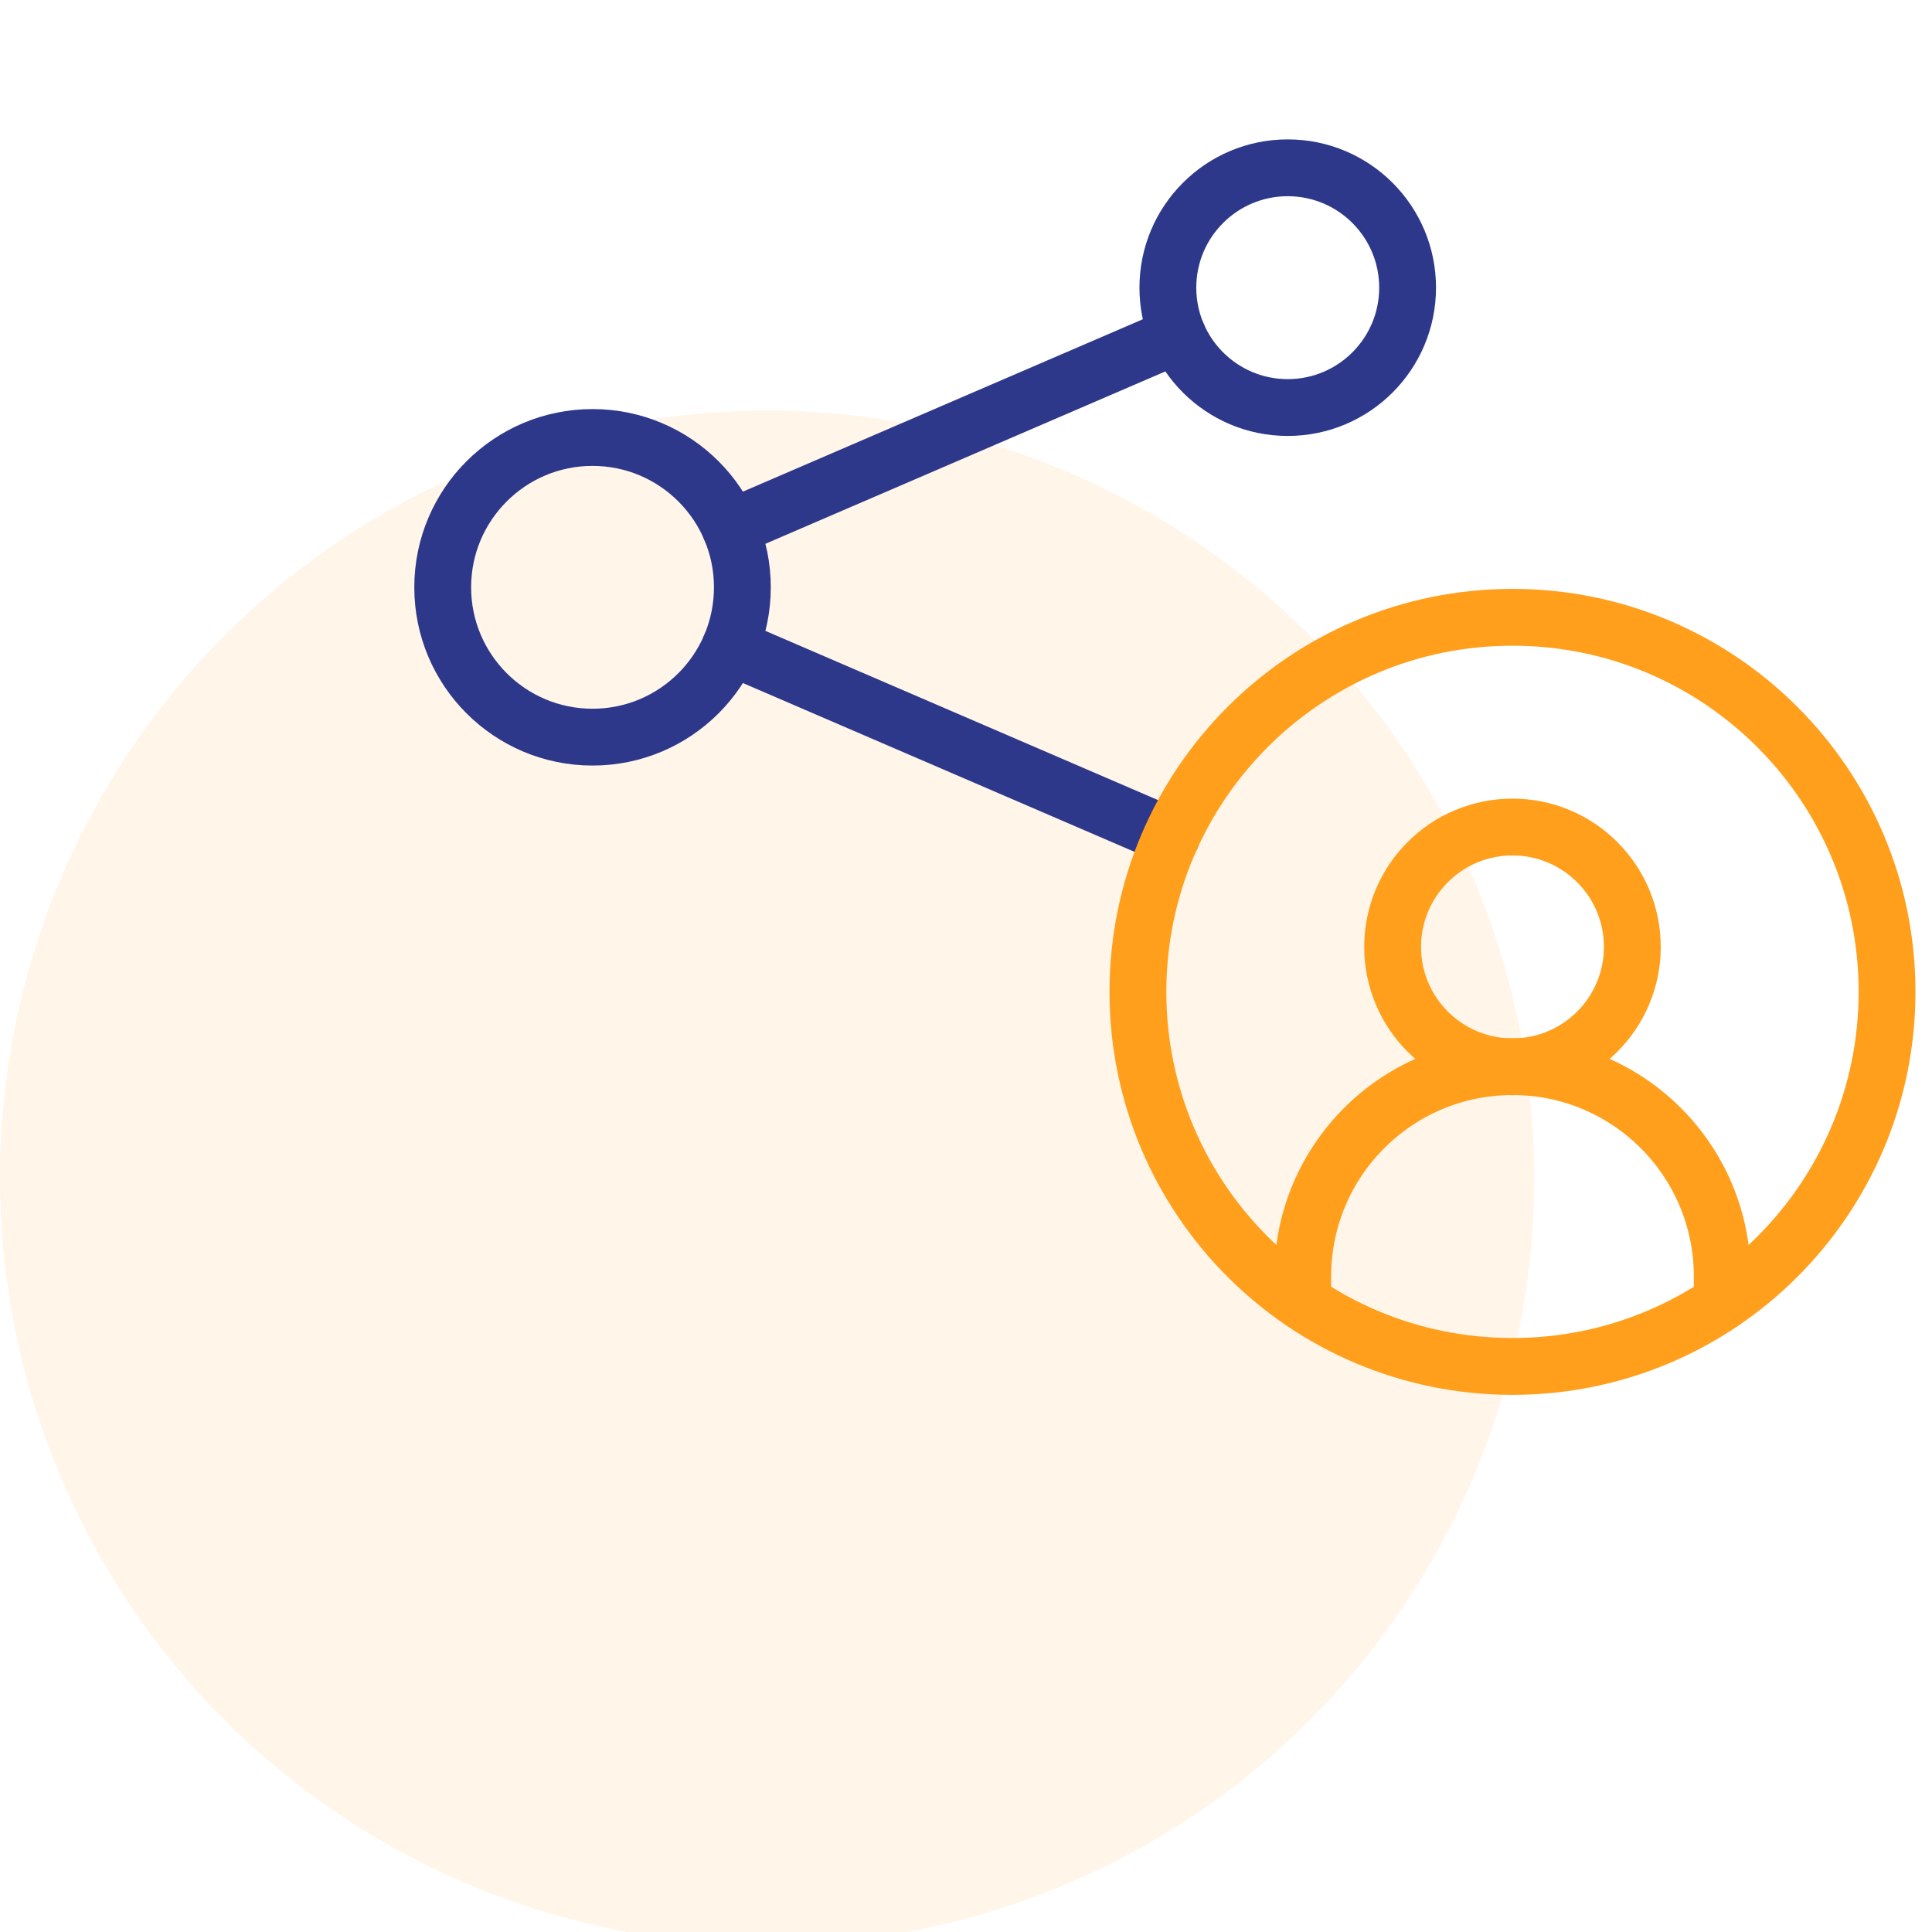
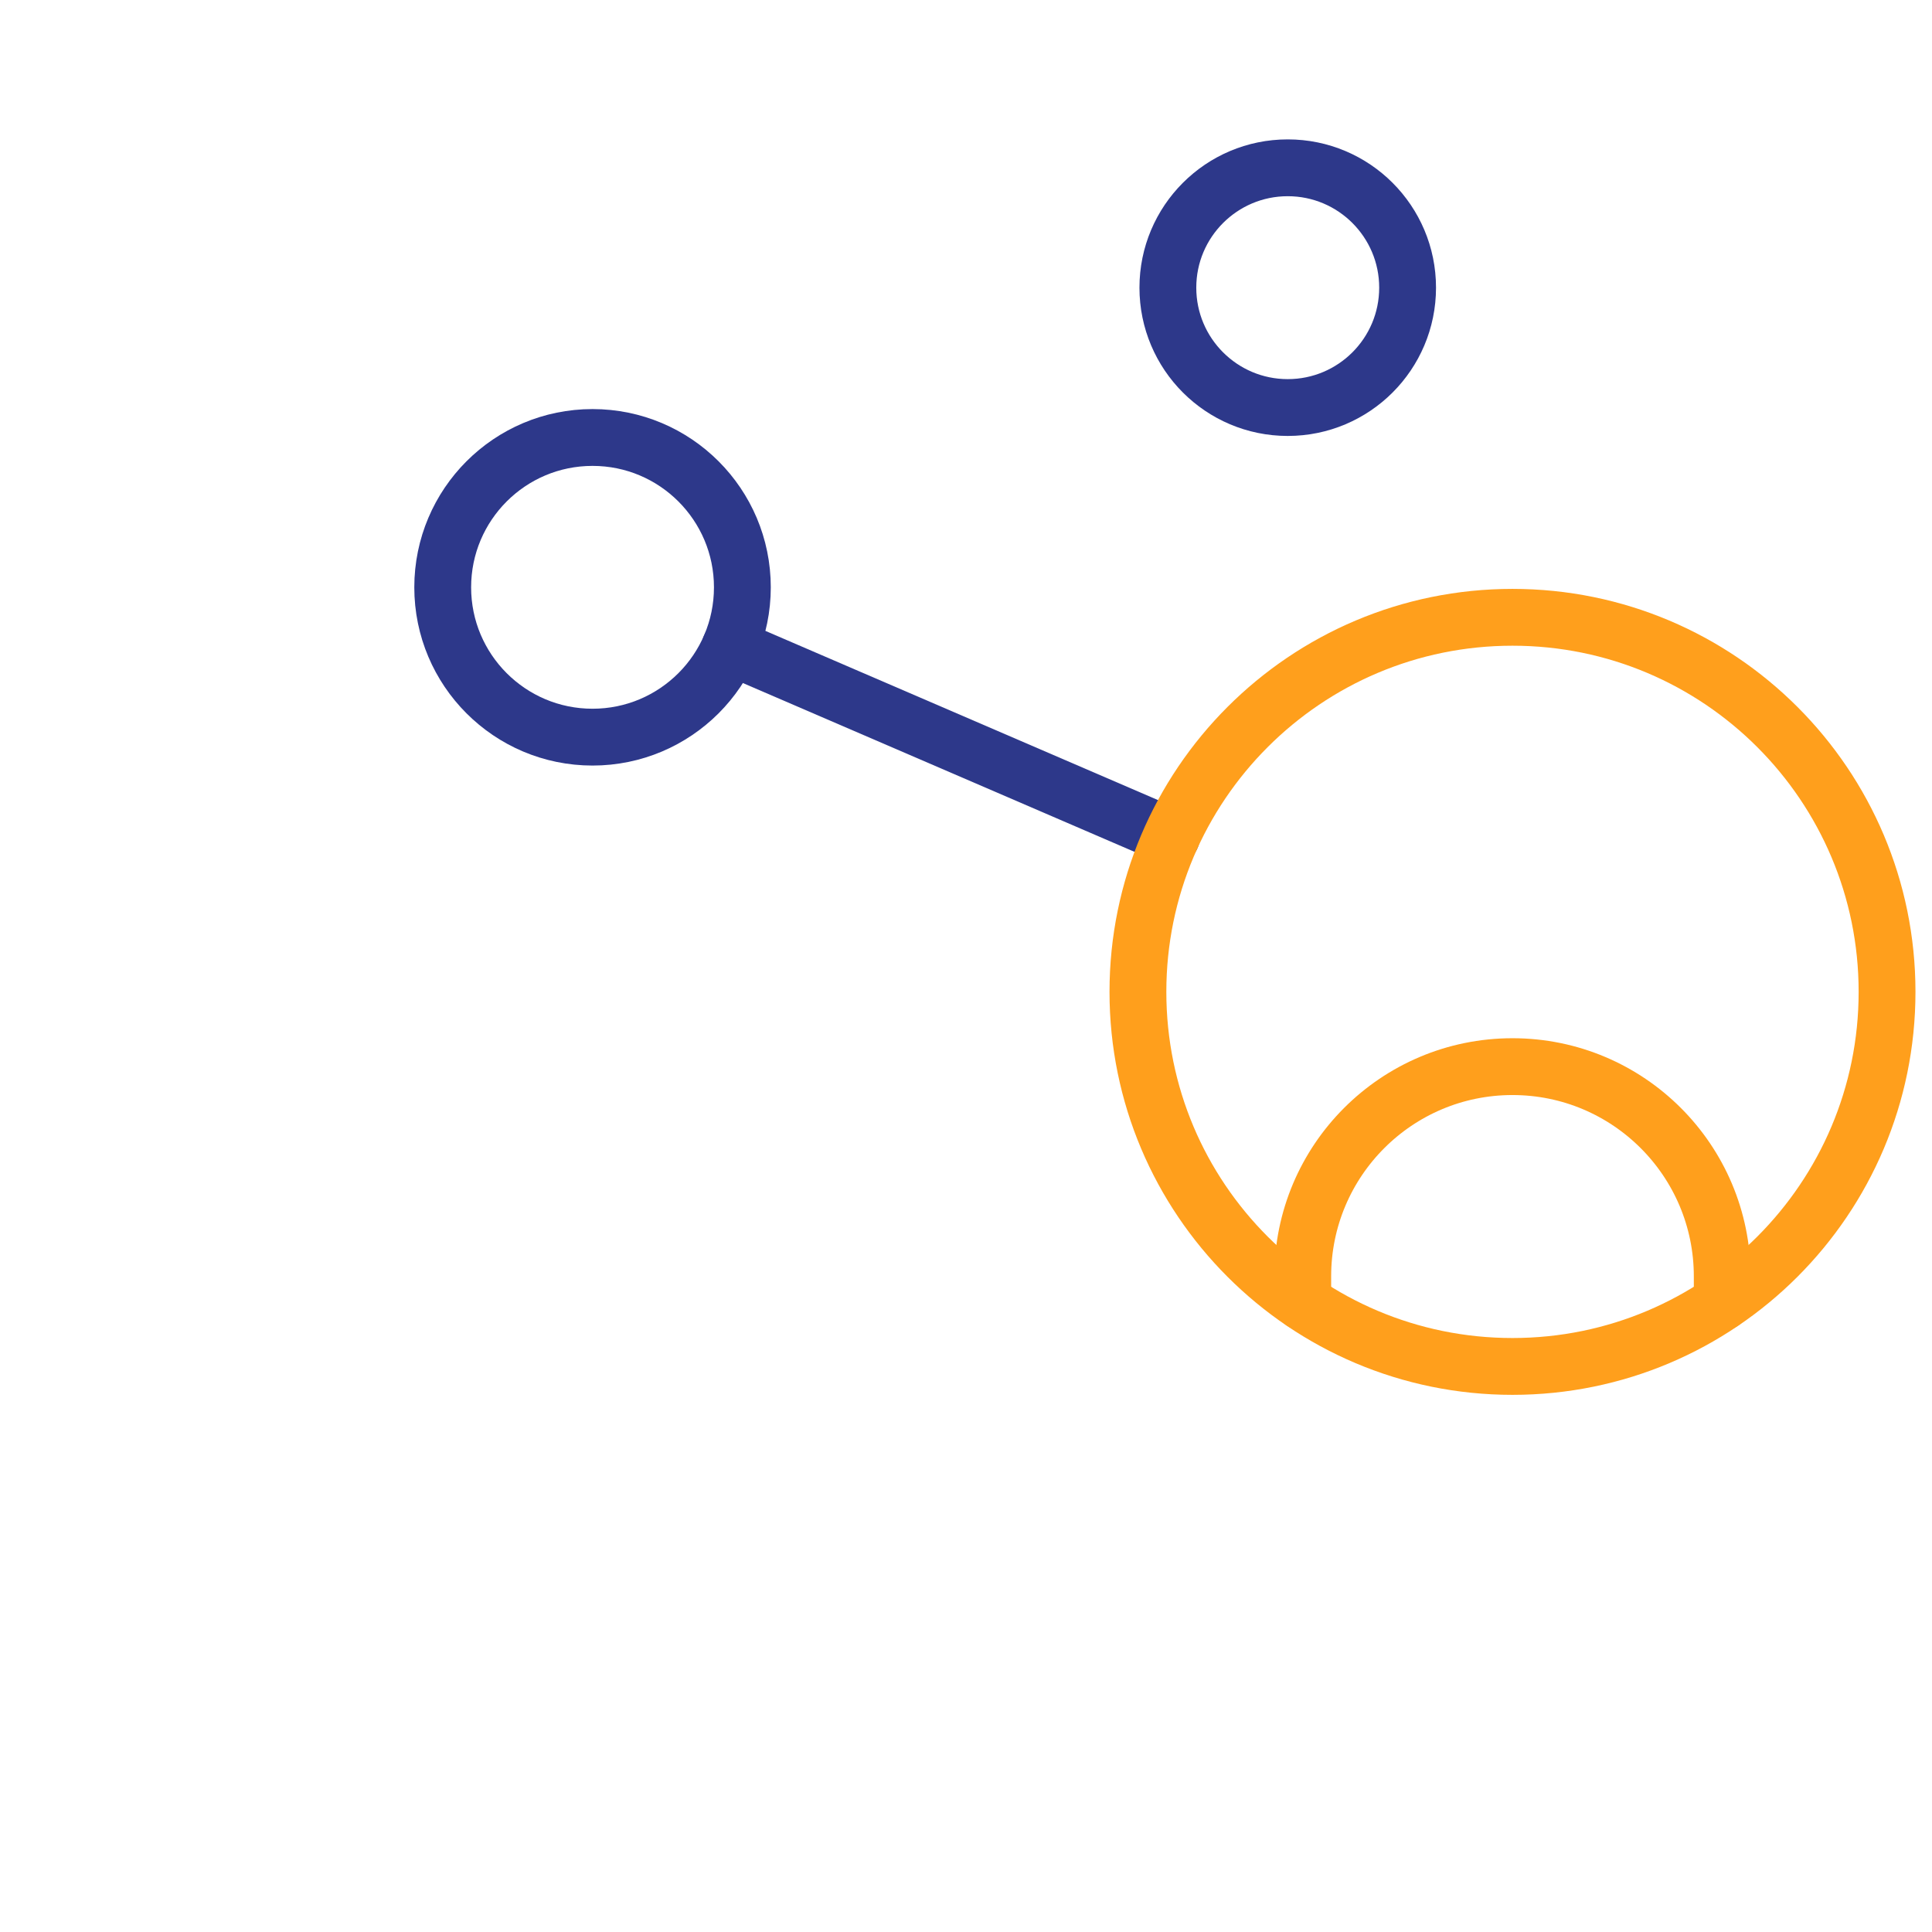
<svg xmlns="http://www.w3.org/2000/svg" width="68" height="68" viewBox="0 0 68 68" fill="none">
-   <circle cx="27" cy="41.453" r="27" fill="#FF9F1C" fill-opacity="0.1" />
  <mask id="mask0_780_67267" style="mask-type:luminance" maskUnits="userSpaceOnUse" x="14" y="0" width="54" height="54">
    <path d="M14 3.8147e-06H68V54H14V3.8147e-06Z" fill="white" />
  </mask>
  <g mask="url(#mask0_780_67267)">
    <path d="M45.852 45.828V44.925C45.852 40.847 49.157 37.542 53.234 37.542C57.312 37.542 60.617 40.847 60.617 44.925V45.828" stroke="#FF9F1C" stroke-width="2" stroke-miterlimit="10" stroke-linecap="round" stroke-linejoin="round" />
-     <path d="M57.453 33.328C57.453 35.658 55.564 37.547 53.234 37.547C50.904 37.547 49.016 35.658 49.016 33.328C49.016 30.998 50.904 29.109 53.234 29.109C55.564 29.109 57.453 30.998 57.453 33.328Z" stroke="#FF9F1C" stroke-width="2" stroke-miterlimit="10" stroke-linecap="round" stroke-linejoin="round" />
-     <path d="M25.699 18.586L41.45 11.797" stroke="#2D388A" stroke-width="2" stroke-miterlimit="10" stroke-linecap="round" stroke-linejoin="round" />
    <path d="M25.699 22.759L41.23 29.453" stroke="#2D388A" stroke-width="2" stroke-miterlimit="10" stroke-linecap="round" stroke-linejoin="round" />
    <path d="M26.129 20.672C26.129 23.584 23.768 25.945 20.855 25.945C17.943 25.945 15.582 23.584 15.582 20.672C15.582 17.759 17.943 15.398 20.855 15.398C23.768 15.398 26.129 17.759 26.129 20.672Z" stroke="#2D388A" stroke-width="2" stroke-miterlimit="10" stroke-linecap="round" stroke-linejoin="round" />
    <path d="M49.543 10.125C49.543 12.455 47.654 14.344 45.324 14.344C42.994 14.344 41.105 12.455 41.105 10.125C41.105 7.795 42.994 5.906 45.324 5.906C47.654 5.906 49.543 7.795 49.543 10.125Z" stroke="#2D388A" stroke-width="2" stroke-miterlimit="10" stroke-linecap="round" stroke-linejoin="round" />
    <path d="M66.418 34.91C66.418 42.191 60.516 48.094 53.234 48.094C45.953 48.094 40.051 42.191 40.051 34.91C40.051 27.629 45.953 21.727 53.234 21.727C60.516 21.727 66.418 27.629 66.418 34.91Z" stroke="#FF9F1C" stroke-width="2" stroke-miterlimit="10" stroke-linecap="round" stroke-linejoin="round" />
  </g>
</svg>